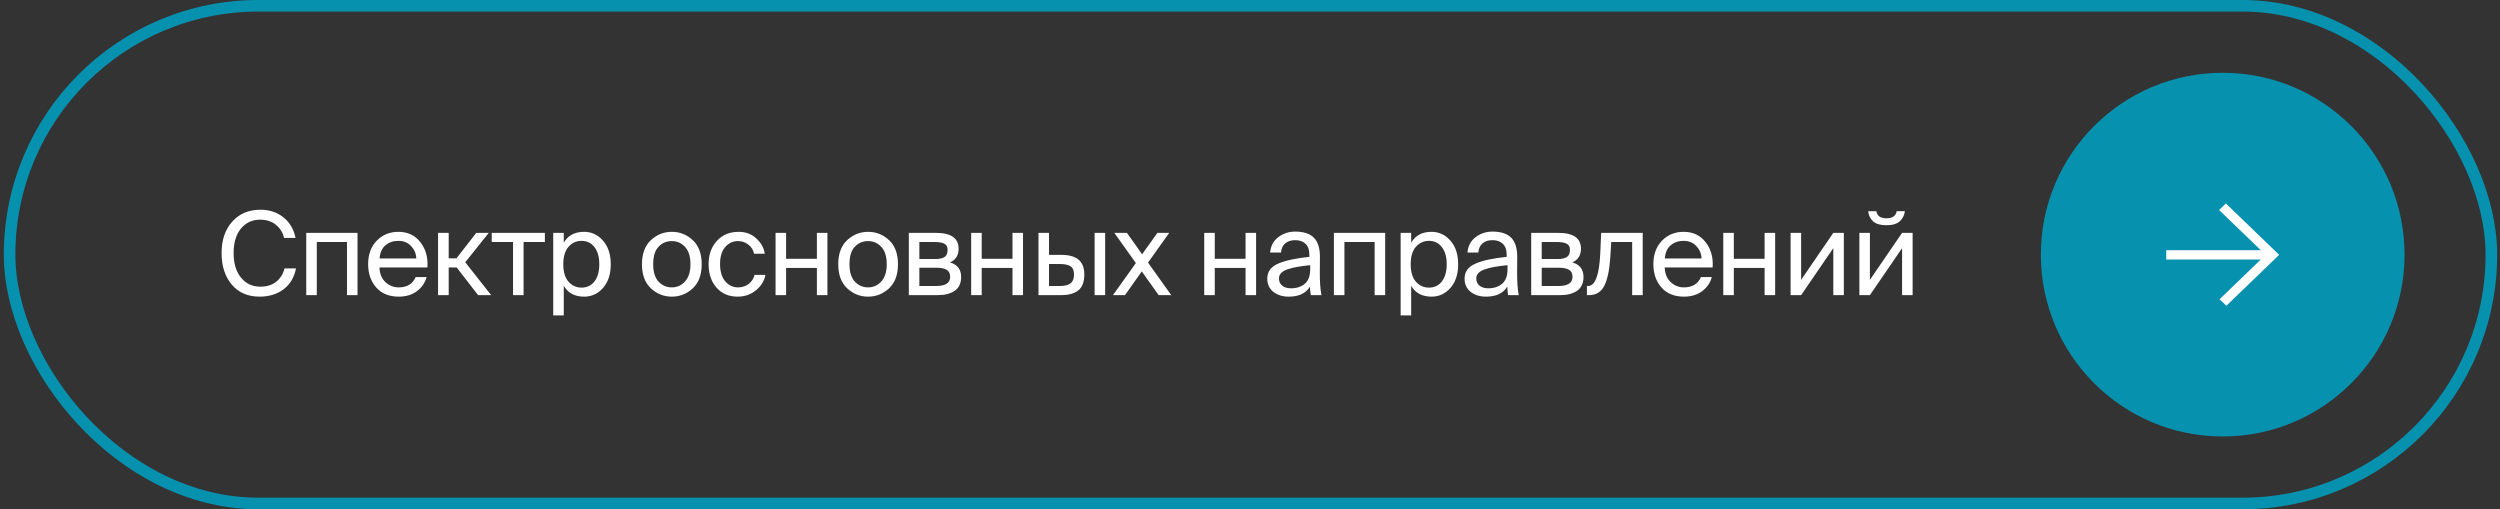
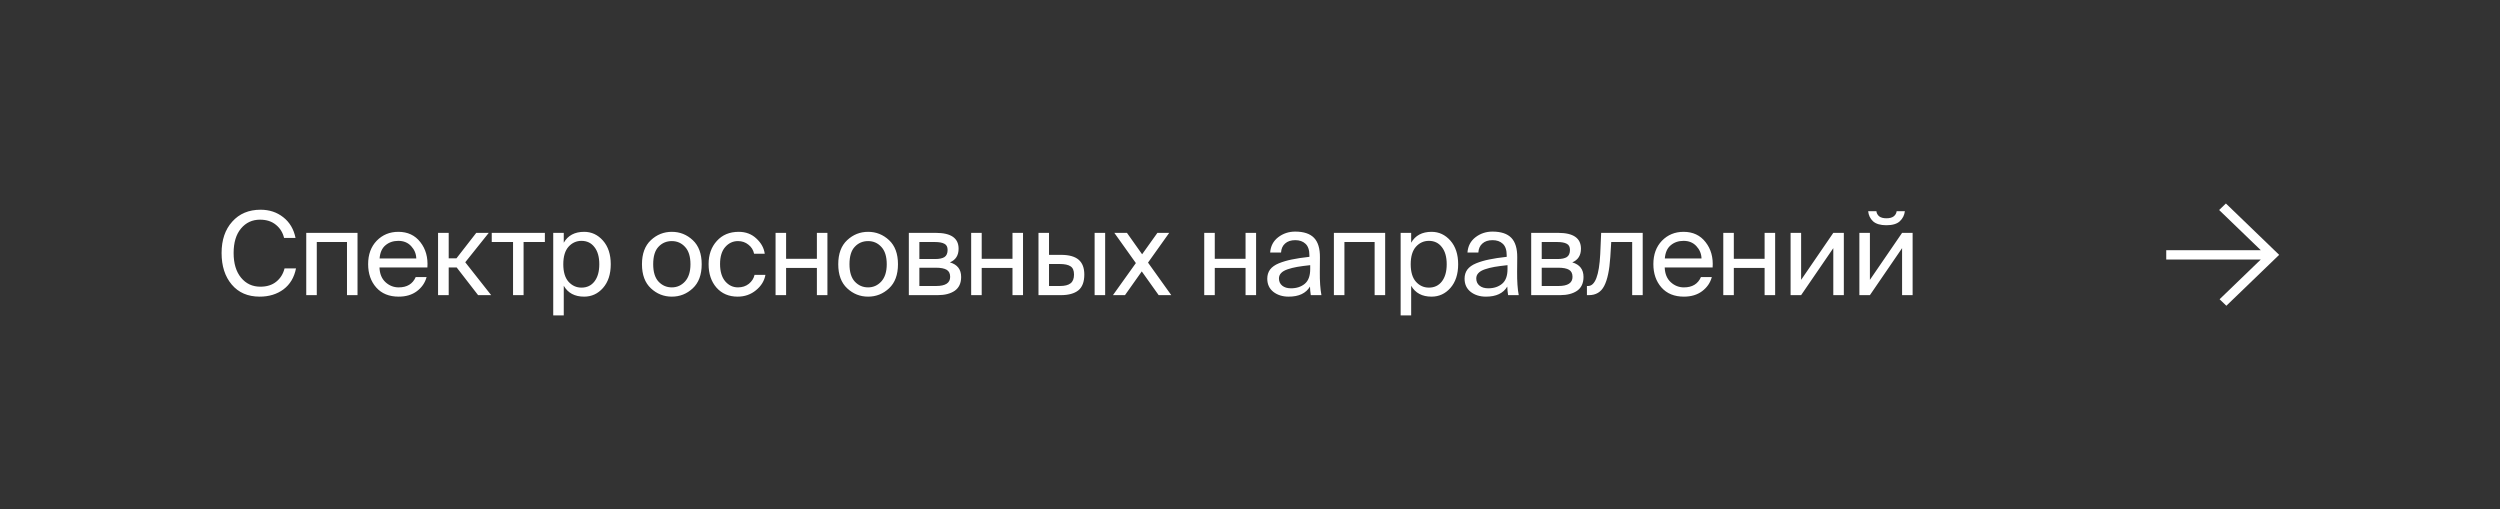
<svg xmlns="http://www.w3.org/2000/svg" width="216" height="44" viewBox="0 0 216 44" fill="none">
  <rect x="0" y="0" width="216" height="44" fill="#333333" stroke="none" />
  <path d="M25.575 23.19C25.421 23.97 25.061 24.573 24.495 25C23.928 25.42 23.241 25.63 22.435 25.63C21.415 25.63 20.611 25.283 20.025 24.59C19.438 23.897 19.145 22.987 19.145 21.86C19.145 20.733 19.451 19.83 20.065 19.15C20.678 18.463 21.495 18.12 22.515 18.12C23.275 18.12 23.928 18.337 24.475 18.77C25.028 19.203 25.381 19.8 25.535 20.56H24.545C24.431 20.087 24.195 19.707 23.835 19.42C23.481 19.127 23.025 18.98 22.465 18.98C21.798 18.98 21.251 19.233 20.825 19.74C20.398 20.247 20.185 20.953 20.185 21.86C20.185 22.76 20.398 23.47 20.825 23.99C21.251 24.51 21.808 24.77 22.495 24.77C23.055 24.77 23.511 24.627 23.865 24.34C24.225 24.053 24.465 23.67 24.585 23.19H25.575ZM30.89 25.5H29.98V20.91H27.37V25.5H26.46V20.12H30.89V25.5ZM32.787 23.11C32.807 23.657 32.981 24.08 33.307 24.38C33.634 24.68 34.014 24.83 34.447 24.83C35.167 24.83 35.657 24.533 35.917 23.94H36.857C36.724 24.433 36.444 24.84 36.017 25.16C35.597 25.473 35.074 25.63 34.447 25.63C33.621 25.63 32.974 25.367 32.507 24.84C32.041 24.313 31.807 23.64 31.807 22.82C31.807 21.987 32.054 21.313 32.547 20.8C33.047 20.287 33.671 20.03 34.417 20.03C35.224 20.03 35.857 20.327 36.317 20.92C36.784 21.513 36.987 22.243 36.927 23.11H32.787ZM32.797 22.33H35.967C35.954 21.923 35.807 21.57 35.527 21.27C35.247 20.963 34.877 20.81 34.417 20.81C33.977 20.81 33.607 20.937 33.307 21.19C33.007 21.437 32.837 21.817 32.797 22.33ZM39.458 23.11H38.768V25.5H37.848V20.12H38.768V22.32H39.438L41.148 20.12H42.228L40.198 22.66L42.438 25.5H41.308L39.458 23.11ZM45.237 20.91V25.5H44.327V20.91H42.487V20.12H47.077V20.91H45.237ZM48.709 20.12V20.97C49.069 20.343 49.656 20.03 50.469 20.03C51.109 20.03 51.653 20.283 52.099 20.79C52.546 21.297 52.769 21.977 52.769 22.83C52.769 23.69 52.546 24.373 52.099 24.88C51.659 25.38 51.116 25.63 50.469 25.63C49.656 25.63 49.069 25.317 48.709 24.69V27.25H47.799V20.12H48.709ZM50.239 24.85C50.712 24.85 51.086 24.673 51.359 24.32C51.639 23.96 51.779 23.463 51.779 22.83C51.779 22.197 51.639 21.703 51.359 21.35C51.086 20.99 50.712 20.81 50.239 20.81C49.799 20.81 49.426 20.98 49.119 21.32C48.819 21.66 48.669 22.163 48.669 22.83C48.669 23.497 48.819 24 49.119 24.34C49.426 24.68 49.799 24.85 50.239 24.85ZM59.856 20.75C60.369 21.23 60.626 21.923 60.626 22.83C60.626 23.737 60.369 24.43 59.856 24.91C59.343 25.39 58.739 25.63 58.046 25.63C57.353 25.63 56.749 25.39 56.236 24.91C55.723 24.43 55.466 23.737 55.466 22.83C55.466 21.923 55.723 21.23 56.236 20.75C56.749 20.27 57.353 20.03 58.046 20.03C58.739 20.03 59.343 20.27 59.856 20.75ZM58.046 24.83C58.493 24.83 58.873 24.66 59.186 24.32C59.499 23.973 59.656 23.477 59.656 22.83C59.656 22.163 59.499 21.663 59.186 21.33C58.879 20.997 58.499 20.83 58.046 20.83C57.586 20.83 57.203 20.993 56.896 21.32C56.589 21.64 56.436 22.143 56.436 22.83C56.436 23.497 56.589 23.997 56.896 24.33C57.209 24.663 57.593 24.83 58.046 24.83ZM66.073 21.92H65.153C65.086 21.6 64.923 21.34 64.663 21.14C64.409 20.933 64.109 20.83 63.763 20.83C63.329 20.83 62.963 21 62.663 21.34C62.363 21.68 62.213 22.17 62.213 22.81C62.213 23.457 62.363 23.957 62.663 24.31C62.963 24.657 63.329 24.83 63.763 24.83C64.129 24.83 64.443 24.727 64.703 24.52C64.963 24.307 65.126 24.05 65.193 23.75H66.133C66.039 24.27 65.766 24.713 65.313 25.08C64.866 25.447 64.339 25.63 63.733 25.63C62.973 25.63 62.363 25.37 61.903 24.85C61.449 24.33 61.223 23.653 61.223 22.82C61.223 22.007 61.459 21.34 61.933 20.82C62.406 20.293 63.036 20.03 63.823 20.03C64.436 20.03 64.946 20.223 65.353 20.61C65.766 20.99 66.006 21.427 66.073 21.92ZM70.579 25.5V23.15H67.919V25.5H67.009V20.12H67.919V22.36H70.579V20.12H71.489V25.5H70.579ZM76.815 20.75C77.328 21.23 77.585 21.923 77.585 22.83C77.585 23.737 77.328 24.43 76.815 24.91C76.301 25.39 75.698 25.63 75.005 25.63C74.311 25.63 73.708 25.39 73.195 24.91C72.681 24.43 72.425 23.737 72.425 22.83C72.425 21.923 72.681 21.23 73.195 20.75C73.708 20.27 74.311 20.03 75.005 20.03C75.698 20.03 76.301 20.27 76.815 20.75ZM75.005 24.83C75.451 24.83 75.831 24.66 76.145 24.32C76.458 23.973 76.615 23.477 76.615 22.83C76.615 22.163 76.458 21.663 76.145 21.33C75.838 20.997 75.458 20.83 75.005 20.83C74.545 20.83 74.161 20.993 73.855 21.32C73.548 21.64 73.395 22.143 73.395 22.83C73.395 23.497 73.548 23.997 73.855 24.33C74.168 24.663 74.551 24.83 75.005 24.83ZM80.863 20.12C82.17 20.12 82.823 20.577 82.823 21.49C82.823 22.063 82.573 22.457 82.073 22.67C82.72 22.857 83.043 23.277 83.043 23.93C83.043 24.463 82.86 24.86 82.493 25.12C82.126 25.373 81.636 25.5 81.023 25.5H78.523V20.12H80.863ZM80.803 22.38C81.156 22.38 81.423 22.323 81.603 22.21C81.783 22.09 81.873 21.883 81.873 21.59C81.873 21.33 81.78 21.153 81.593 21.06C81.413 20.96 81.14 20.91 80.773 20.91H79.433V22.38H80.803ZM79.433 24.71H80.883C81.69 24.71 82.093 24.447 82.093 23.92C82.093 23.633 81.993 23.43 81.793 23.31C81.593 23.19 81.28 23.13 80.853 23.13H79.433V24.71ZM87.479 25.5V23.15H84.819V25.5H83.909V20.12H84.819V22.36H87.479V20.12H88.389V25.5H87.479ZM89.725 25.5V20.12H90.635V22.02H91.675C92.361 22.02 92.868 22.16 93.195 22.44C93.521 22.72 93.685 23.147 93.685 23.72C93.685 24.353 93.511 24.81 93.165 25.09C92.818 25.363 92.318 25.5 91.665 25.5H89.725ZM94.575 25.5V20.12H95.485V25.5H94.575ZM90.635 24.71H91.585C91.998 24.71 92.301 24.633 92.495 24.48C92.695 24.327 92.795 24.073 92.795 23.72C92.795 23.373 92.695 23.137 92.495 23.01C92.301 22.877 91.988 22.81 91.555 22.81H90.635V24.71ZM99.189 22.69L101.199 25.5H100.109L98.649 23.45L97.199 25.5H96.159L98.139 22.73L96.279 20.12H97.369L98.679 21.97L99.999 20.12H101.019L99.189 22.69ZM107.616 25.5V23.15H104.956V25.5H104.046V20.12H104.956V22.36H107.616V20.12H108.526V25.5H107.616ZM109.492 24.08C109.492 23.773 109.572 23.51 109.732 23.29C109.899 23.07 110.152 22.89 110.492 22.75C110.839 22.61 111.212 22.5 111.612 22.42C112.019 22.333 112.525 22.257 113.132 22.19V22.06C113.132 21.6 113.019 21.267 112.792 21.06C112.572 20.853 112.279 20.75 111.912 20.75C111.539 20.75 111.245 20.847 111.032 21.04C110.819 21.227 110.702 21.487 110.682 21.82H109.742C109.782 21.267 110.012 20.827 110.432 20.5C110.859 20.173 111.349 20.01 111.902 20.01C112.642 20.01 113.185 20.19 113.532 20.55C113.879 20.91 114.049 21.47 114.042 22.23L114.032 23.47C114.025 24.303 114.072 24.98 114.172 25.5H113.252C113.212 25.24 113.189 24.993 113.182 24.76C112.835 25.34 112.222 25.63 111.342 25.63C110.815 25.63 110.375 25.493 110.022 25.22C109.669 24.94 109.492 24.56 109.492 24.08ZM113.202 22.91C112.755 22.957 112.379 23.007 112.072 23.06C111.772 23.113 111.495 23.183 111.242 23.27C110.989 23.357 110.802 23.467 110.682 23.6C110.562 23.727 110.502 23.88 110.502 24.06C110.502 24.32 110.595 24.527 110.782 24.68C110.969 24.833 111.222 24.91 111.542 24.91C112.022 24.91 112.419 24.78 112.732 24.52C113.045 24.26 113.202 23.837 113.202 23.25V22.91ZM119.678 25.5H118.768V20.91H116.158V25.5H115.248V20.12H119.678V25.5ZM121.925 20.12V20.97C122.285 20.343 122.871 20.03 123.685 20.03C124.325 20.03 124.868 20.283 125.315 20.79C125.761 21.297 125.985 21.977 125.985 22.83C125.985 23.69 125.761 24.373 125.315 24.88C124.875 25.38 124.331 25.63 123.685 25.63C122.871 25.63 122.285 25.317 121.925 24.69V27.25H121.015V20.12H121.925ZM123.455 24.85C123.928 24.85 124.301 24.673 124.575 24.32C124.855 23.96 124.995 23.463 124.995 22.83C124.995 22.197 124.855 21.703 124.575 21.35C124.301 20.99 123.928 20.81 123.455 20.81C123.015 20.81 122.641 20.98 122.335 21.32C122.035 21.66 121.885 22.163 121.885 22.83C121.885 23.497 122.035 24 122.335 24.34C122.641 24.68 123.015 24.85 123.455 24.85ZM126.539 24.08C126.539 23.773 126.619 23.51 126.779 23.29C126.945 23.07 127.199 22.89 127.539 22.75C127.885 22.61 128.259 22.5 128.659 22.42C129.065 22.333 129.572 22.257 130.179 22.19V22.06C130.179 21.6 130.065 21.267 129.839 21.06C129.619 20.853 129.325 20.75 128.959 20.75C128.585 20.75 128.292 20.847 128.079 21.04C127.865 21.227 127.749 21.487 127.729 21.82H126.789C126.829 21.267 127.059 20.827 127.479 20.5C127.905 20.173 128.395 20.01 128.949 20.01C129.689 20.01 130.232 20.19 130.579 20.55C130.925 20.91 131.095 21.47 131.089 22.23L131.079 23.47C131.072 24.303 131.119 24.98 131.219 25.5H130.299C130.259 25.24 130.235 24.993 130.229 24.76C129.882 25.34 129.269 25.63 128.389 25.63C127.862 25.63 127.422 25.493 127.069 25.22C126.715 24.94 126.539 24.56 126.539 24.08ZM130.249 22.91C129.802 22.957 129.425 23.007 129.119 23.06C128.819 23.113 128.542 23.183 128.289 23.27C128.035 23.357 127.849 23.467 127.729 23.6C127.609 23.727 127.549 23.88 127.549 24.06C127.549 24.32 127.642 24.527 127.829 24.68C128.015 24.833 128.269 24.91 128.589 24.91C129.069 24.91 129.465 24.78 129.779 24.52C130.092 24.26 130.249 23.837 130.249 23.25V22.91ZM134.635 20.12C135.941 20.12 136.595 20.577 136.595 21.49C136.595 22.063 136.345 22.457 135.845 22.67C136.491 22.857 136.815 23.277 136.815 23.93C136.815 24.463 136.631 24.86 136.265 25.12C135.898 25.373 135.408 25.5 134.795 25.5H132.295V20.12H134.635ZM134.575 22.38C134.928 22.38 135.195 22.323 135.375 22.21C135.555 22.09 135.645 21.883 135.645 21.59C135.645 21.33 135.551 21.153 135.365 21.06C135.185 20.96 134.911 20.91 134.545 20.91H133.205V22.38H134.575ZM133.205 24.71H134.655C135.461 24.71 135.865 24.447 135.865 23.92C135.865 23.633 135.765 23.43 135.565 23.31C135.365 23.19 135.051 23.13 134.625 23.13H133.205V24.71ZM141.93 25.5H141.02V20.91H139.21L139.13 22.21C139.057 23.343 138.88 24.177 138.6 24.71C138.327 25.237 137.887 25.5 137.28 25.5H137.11V24.71H137.21C137.817 24.71 138.167 23.793 138.26 21.96L138.34 20.12H141.93V25.5ZM143.831 23.11C143.851 23.657 144.025 24.08 144.351 24.38C144.678 24.68 145.058 24.83 145.491 24.83C146.211 24.83 146.701 24.533 146.961 23.94H147.901C147.768 24.433 147.488 24.84 147.061 25.16C146.641 25.473 146.118 25.63 145.491 25.63C144.665 25.63 144.018 25.367 143.551 24.84C143.085 24.313 142.851 23.64 142.851 22.82C142.851 21.987 143.098 21.313 143.591 20.8C144.091 20.287 144.715 20.03 145.461 20.03C146.268 20.03 146.901 20.327 147.361 20.92C147.828 21.513 148.031 22.243 147.971 23.11H143.831ZM143.841 22.33H147.011C146.998 21.923 146.851 21.57 146.571 21.27C146.291 20.963 145.921 20.81 145.461 20.81C145.021 20.81 144.651 20.937 144.351 21.19C144.051 21.437 143.881 21.817 143.841 22.33ZM152.462 25.5V23.15H149.802V25.5H148.892V20.12H149.802V22.36H152.462V20.12H153.372V25.5H152.462ZM158.397 21.44L155.617 25.5H154.707V20.12H155.617V24.18L158.397 20.12H159.307V25.5H158.397V21.44ZM162.98 19.46C162.467 19.46 162.083 19.347 161.83 19.12C161.583 18.887 161.443 18.597 161.41 18.25H162.12C162.14 18.423 162.22 18.57 162.36 18.69C162.507 18.803 162.717 18.86 162.99 18.86C163.263 18.86 163.473 18.803 163.62 18.69C163.767 18.57 163.85 18.423 163.87 18.25H164.58C164.54 18.597 164.393 18.887 164.14 19.12C163.893 19.347 163.507 19.46 162.98 19.46ZM164.34 21.44L161.56 25.5H160.65V20.12H161.56V24.18L164.34 20.12H165.25V25.5H164.34V21.44Z" fill="white" />
-   <circle cx="192.041" cy="22" r="15.712" fill="#0691AF" />
-   <path d="M191.844 25.786L191.773 25.855L191.844 25.923L192.291 26.354L192.357 26.418L192.423 26.354L196.848 22.087L196.919 22.019L196.848 21.95L192.384 17.645L192.318 17.582L192.252 17.645L191.805 18.077L191.734 18.145L191.805 18.214L195.332 21.616L187.258 21.616L187.163 21.616L187.163 21.711L187.163 22.327L187.163 22.422L187.258 22.422L195.332 22.422L191.844 25.786Z" fill="white" />
-   <rect x="0.829" y="0.5" width="214.425" height="43" rx="21.5" stroke="#0691AF" />
+   <path d="M191.844 25.786L191.773 25.855L191.844 25.923L192.291 26.354L192.357 26.418L192.423 26.354L196.919 22.019L196.848 21.95L192.384 17.645L192.318 17.582L192.252 17.645L191.805 18.077L191.734 18.145L191.805 18.214L195.332 21.616L187.258 21.616L187.163 21.616L187.163 21.711L187.163 22.327L187.163 22.422L187.258 22.422L195.332 22.422L191.844 25.786Z" fill="white" />
</svg>